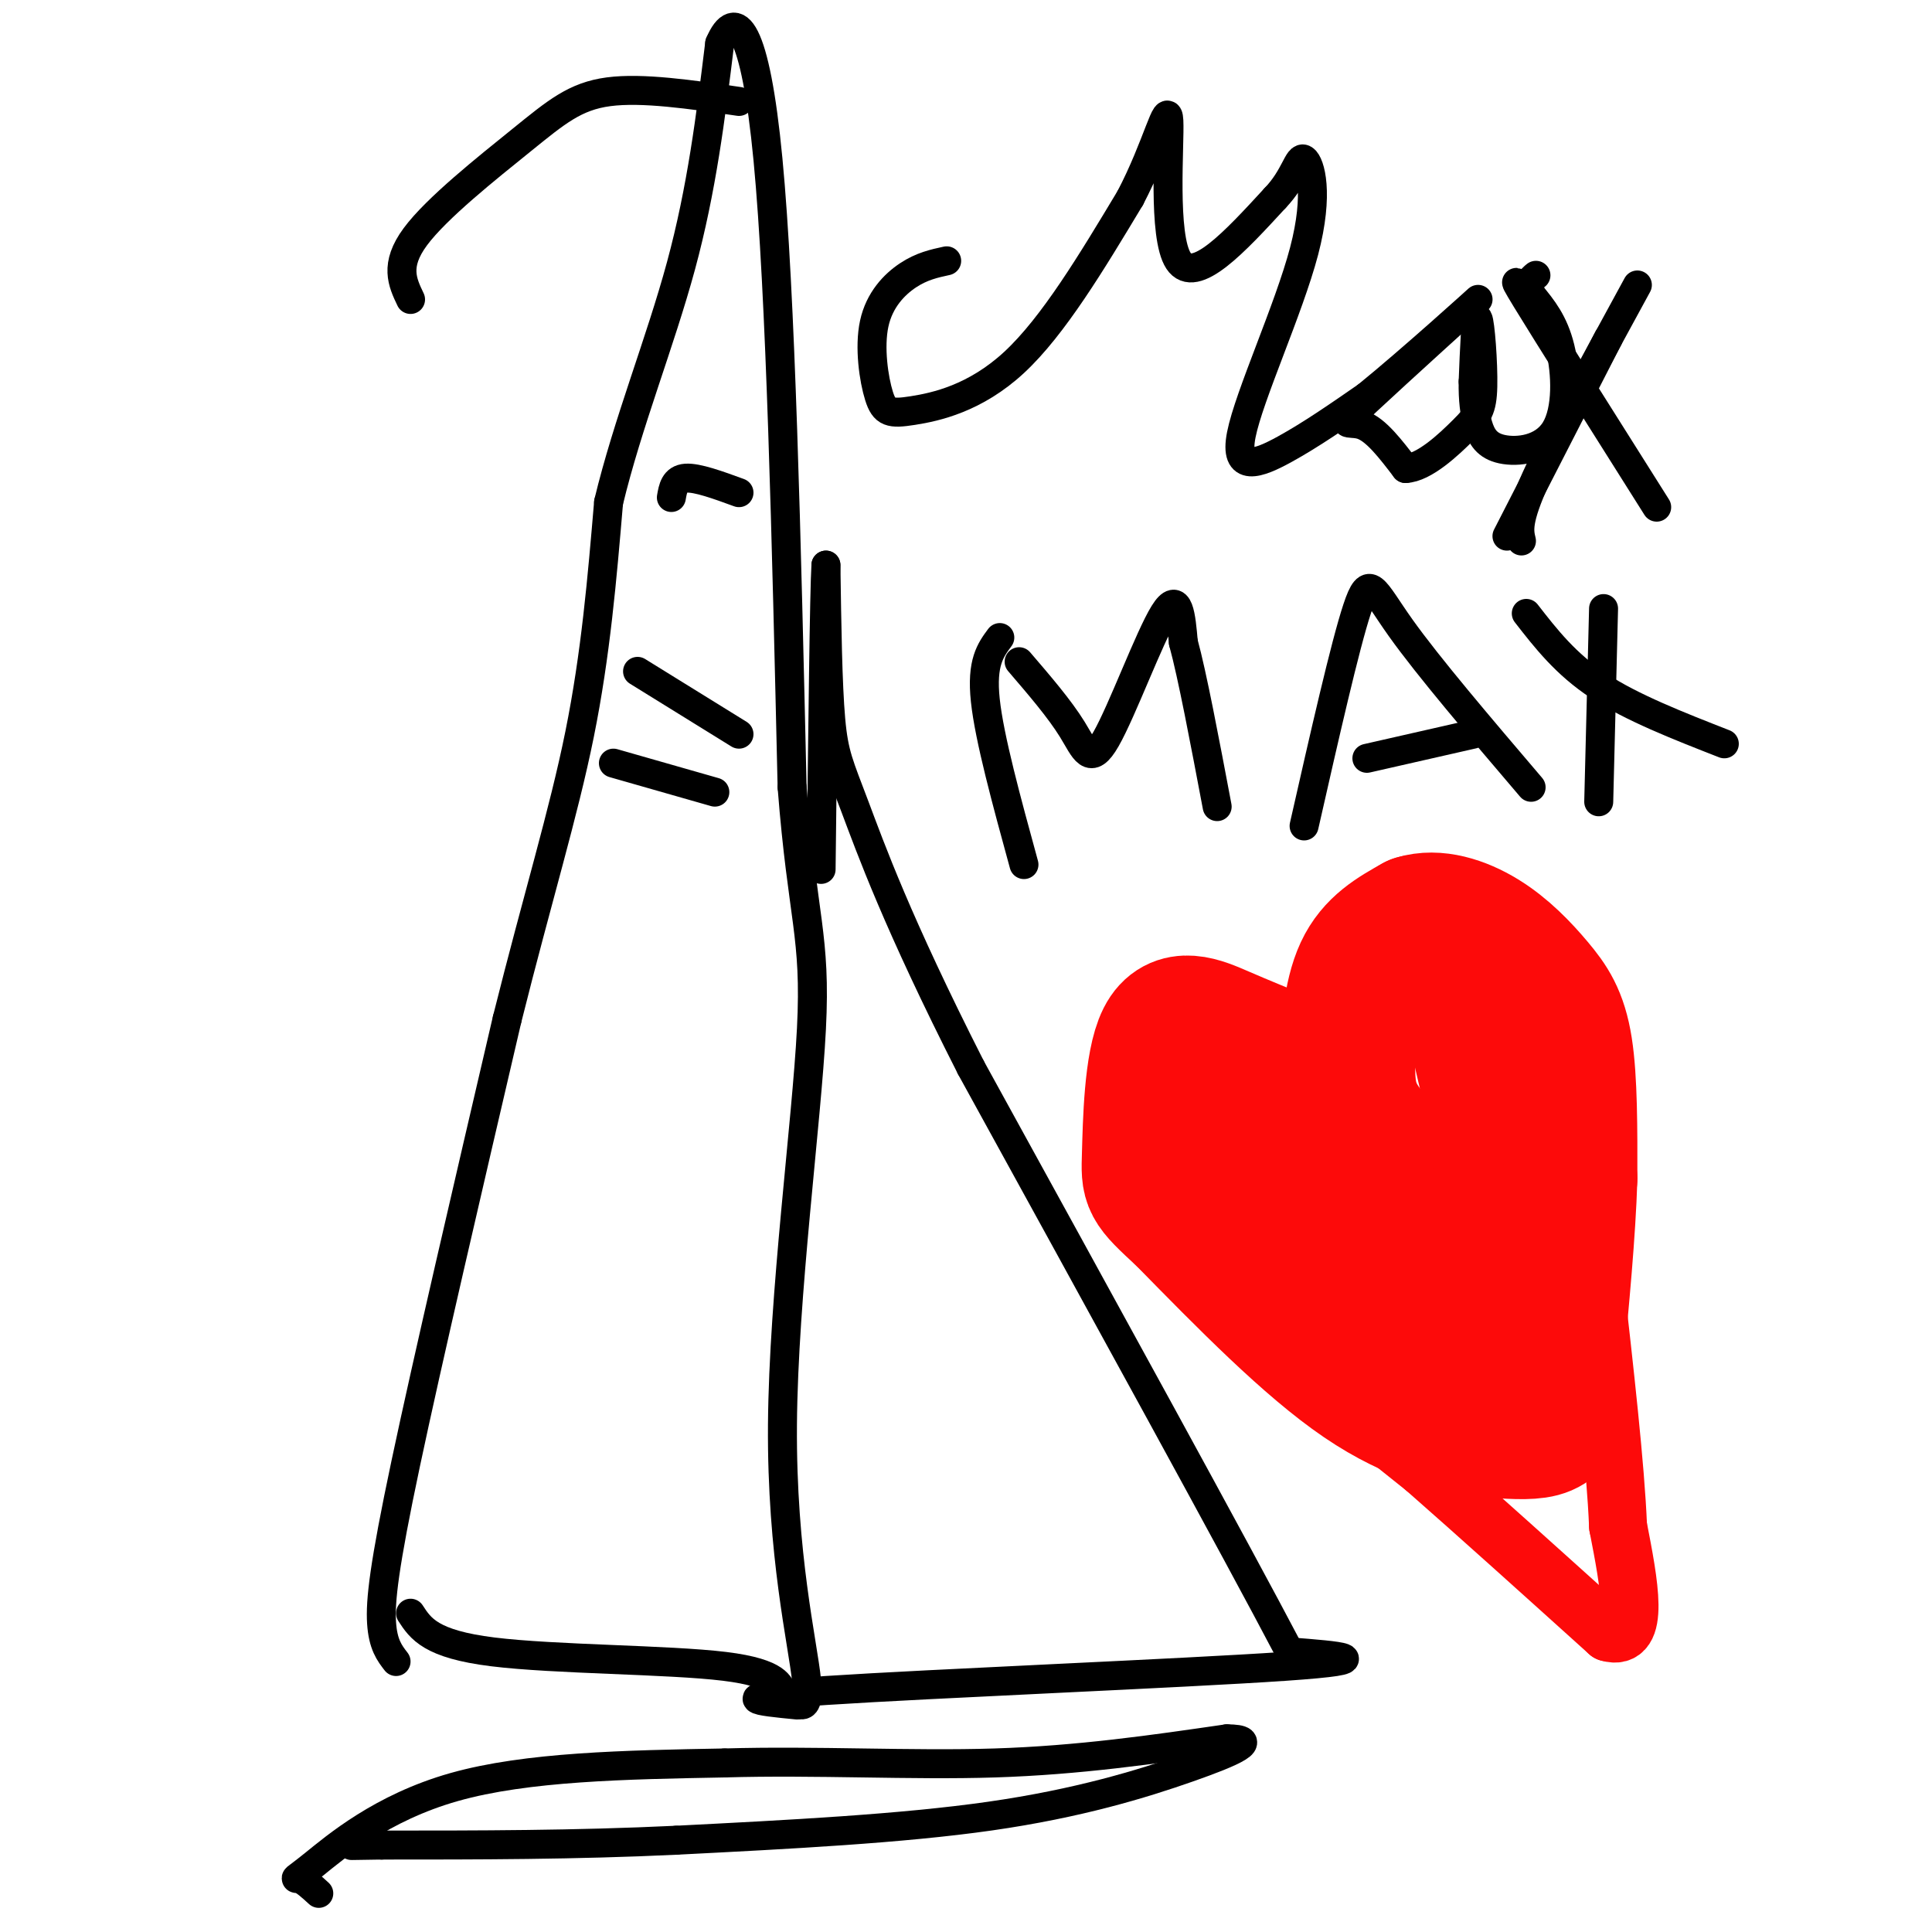
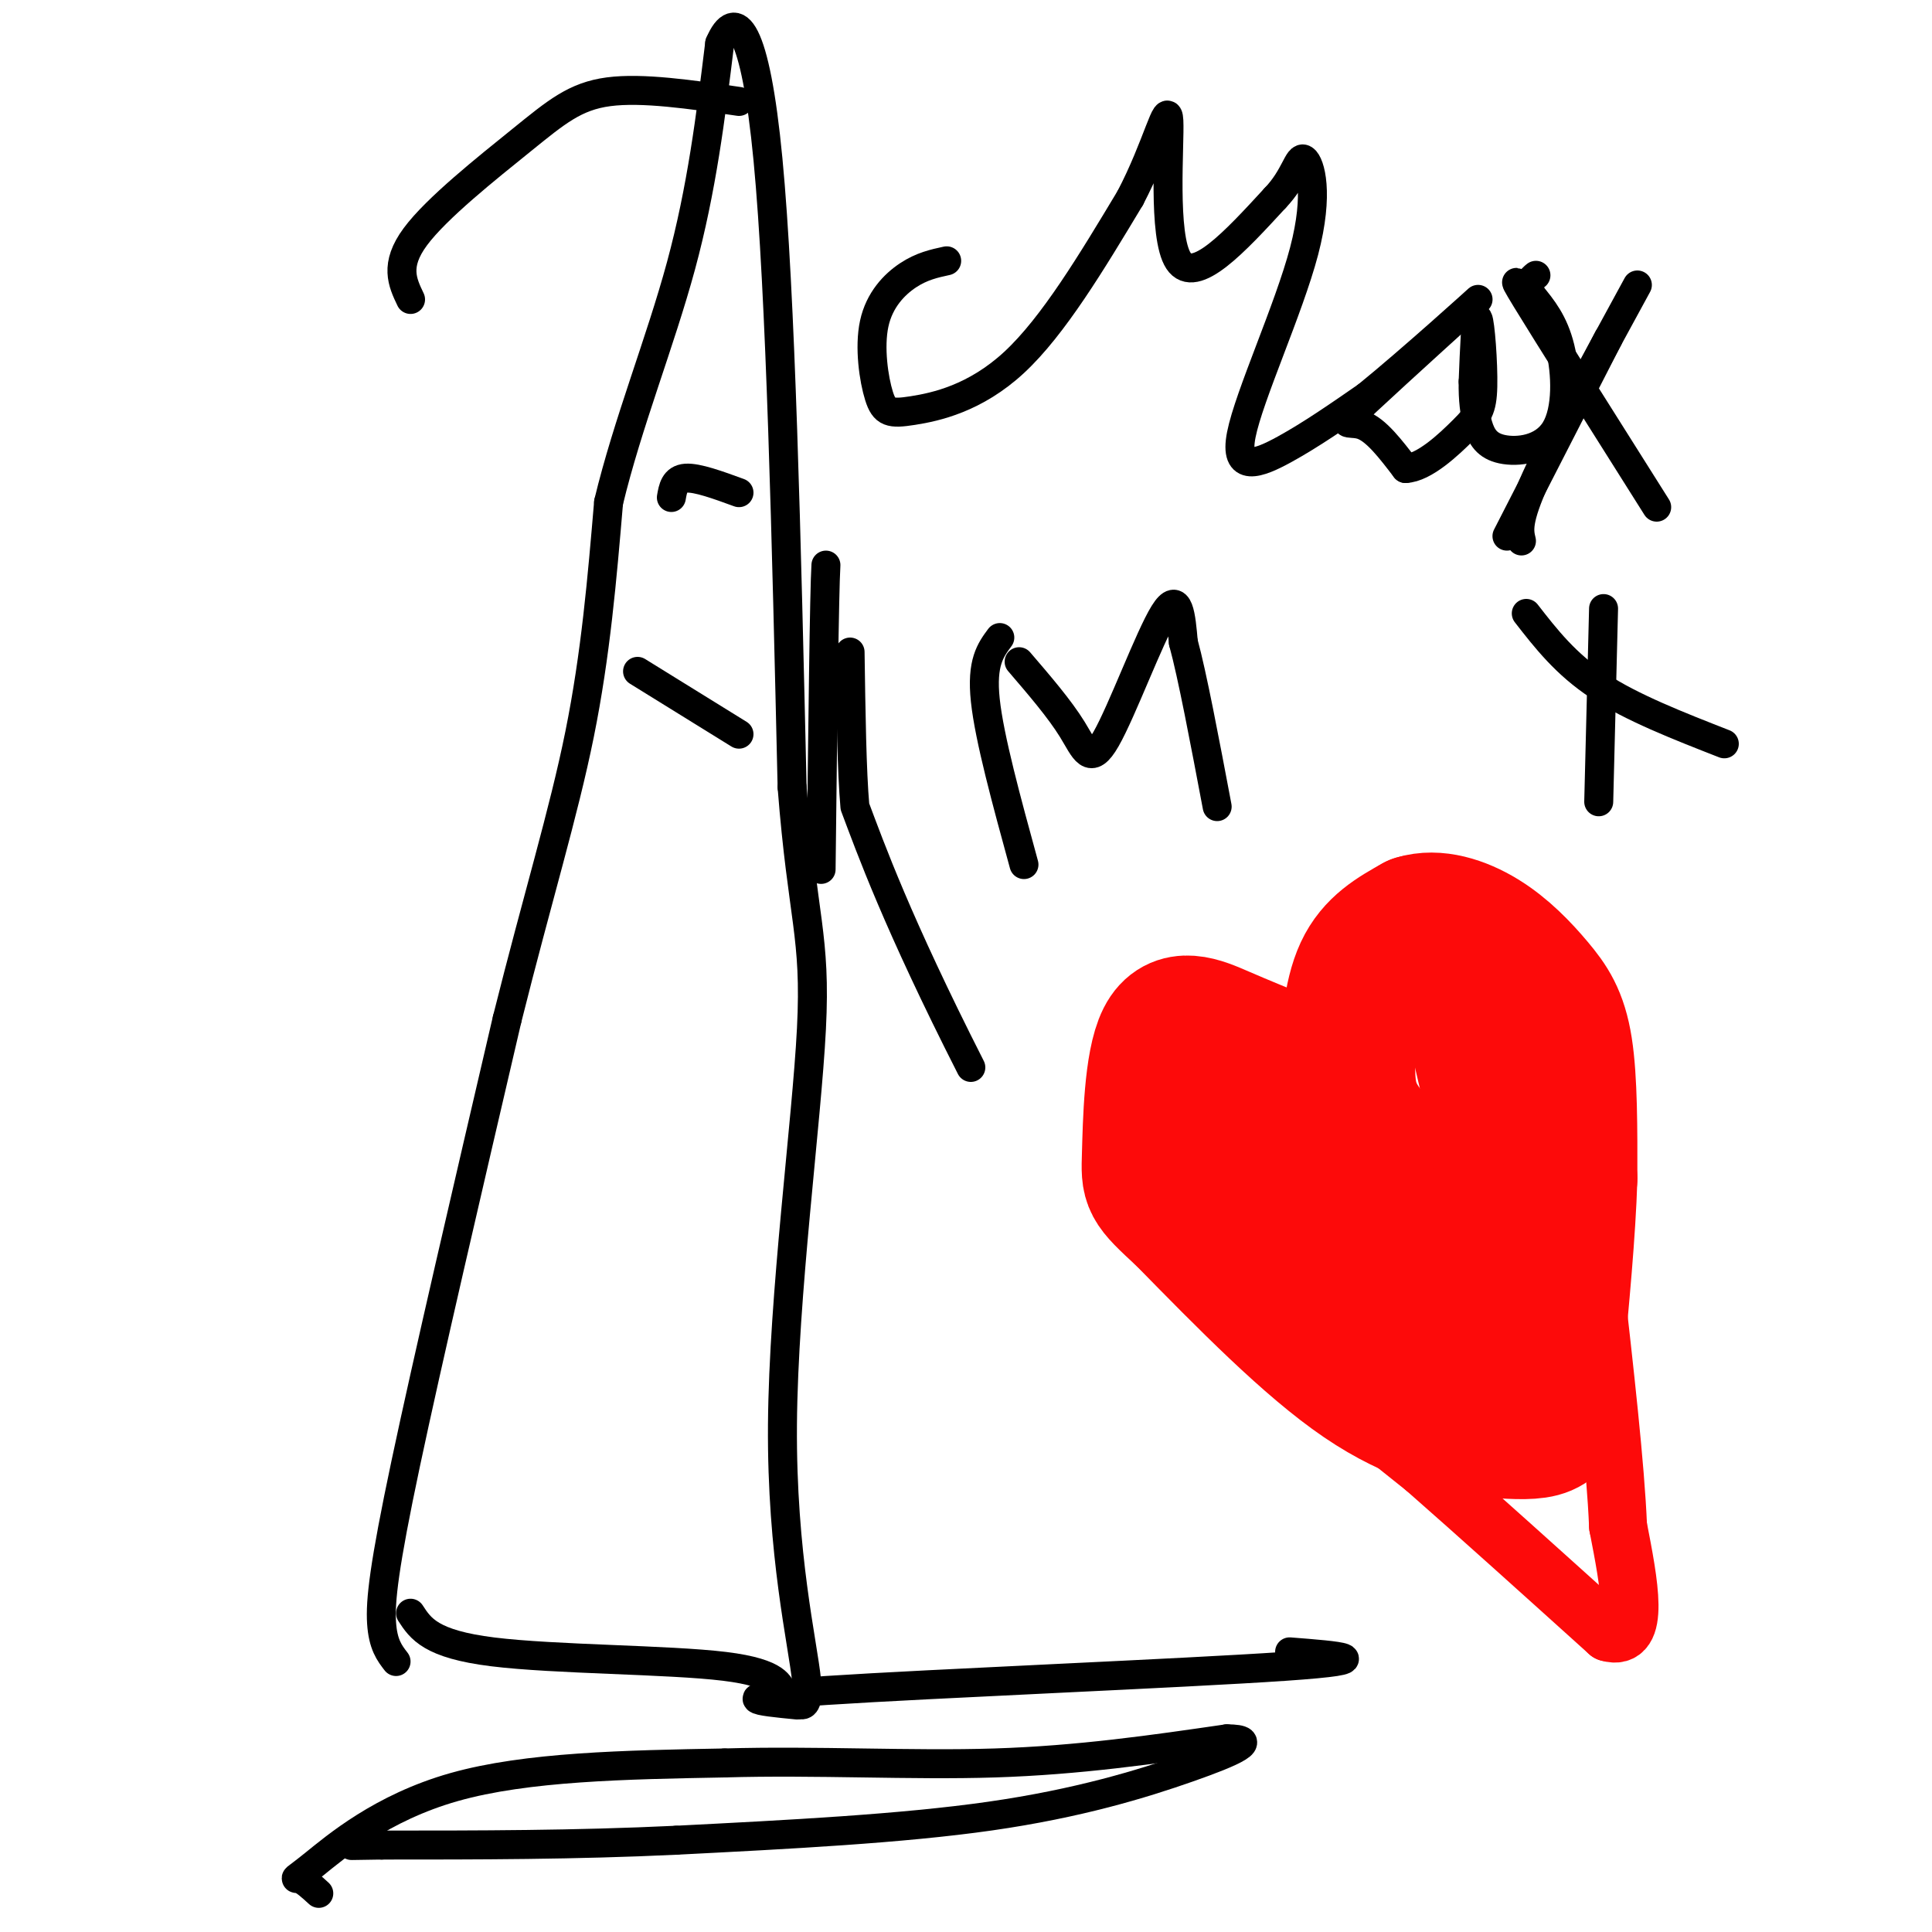
<svg xmlns="http://www.w3.org/2000/svg" viewBox="0 0 400 400" version="1.1">
  <g fill="none" stroke="#000000" stroke-width="6" stroke-linecap="round" stroke-linejoin="round">
    <path d="M82,344c-1.356,-1.756 -2.711,-3.511 -3,-8c-0.289,-4.489 0.489,-11.711 5,-33c4.511,-21.289 12.756,-56.644 21,-92" />
    <path d="M105,211c6.333,-25.289 11.667,-42.511 15,-59c3.333,-16.489 4.667,-32.244 6,-48" />
    <path d="M126,104c3.911,-16.311 10.689,-33.089 15,-49c4.311,-15.911 6.156,-30.956 8,-46" />
    <path d="M149,9c3.244,-7.600 7.356,-3.600 10,24c2.644,27.600 3.822,78.800 5,130" />
    <path d="M164,163c2.139,27.305 4.986,30.566 4,50c-0.986,19.434 -5.804,55.040 -6,82c-0.196,26.960 4.230,45.274 5,53c0.770,7.726 -2.115,4.863 -5,2" />
    <path d="M162,350c-0.833,-0.738 -0.417,-3.583 -12,-5c-11.583,-1.417 -35.167,-1.405 -48,-3c-12.833,-1.595 -14.917,-4.798 -17,-8" />
    <path d="M66,392c-1.500,-1.375 -3.000,-2.750 -4,-3c-1.000,-0.250 -1.500,0.625 3,-3c4.500,-3.625 14.000,-11.750 29,-16c15.000,-4.250 35.500,-4.625 56,-5" />
    <path d="M150,365c19.022,-0.556 38.578,0.556 56,0c17.422,-0.556 32.711,-2.778 48,-5" />
    <path d="M254,360c7.286,0.048 1.500,2.667 -8,6c-9.500,3.333 -22.714,7.381 -41,10c-18.286,2.619 -41.643,3.810 -65,5" />
    <path d="M140,381c-21.000,1.000 -41.000,1.000 -61,1" />
    <path d="M79,382c-10.333,0.167 -5.667,0.083 -1,0" />
    <path d="M165,353c-8.000,-0.778 -16.000,-1.556 6,-3c22.000,-1.444 74.000,-3.556 95,-5c21.000,-1.444 11.000,-2.222 1,-3" />
-     <path d="M267,342c-10.833,-20.667 -38.417,-70.833 -66,-121" />
-     <path d="M201,221c-15.357,-30.250 -20.750,-45.375 -24,-54c-3.250,-8.625 -4.357,-10.750 -5,-18c-0.643,-7.250 -0.821,-19.625 -1,-32" />
+     <path d="M201,221c-15.357,-30.250 -20.750,-45.375 -24,-54c-0.643,-7.250 -0.821,-19.625 -1,-32" />
    <path d="M171,117c-0.333,5.167 -0.667,34.083 -1,63" />
    <path d="M139,103c0.333,-1.917 0.667,-3.833 3,-4c2.333,-0.167 6.667,1.417 11,3" />
    <path d="M85,62c-1.690,-3.542 -3.381,-7.083 1,-13c4.381,-5.917 14.833,-14.208 22,-20c7.167,-5.792 11.048,-9.083 18,-10c6.952,-0.917 16.976,0.542 27,2" />
    <path d="M132,139c0.000,0.000 21.000,13.000 21,13" />
-     <path d="M127,158c0.000,0.000 21.000,6.000 21,6" />
    <path d="M196,54c-2.580,0.559 -5.161,1.119 -8,3c-2.839,1.881 -5.938,5.084 -7,10c-1.062,4.916 -0.089,11.544 1,15c1.089,3.456 2.293,3.738 7,3c4.707,-0.738 12.916,-2.497 21,-10c8.084,-7.503 16.042,-20.752 24,-34" />
    <path d="M234,41c5.643,-10.762 7.750,-20.667 8,-16c0.250,4.667 -1.357,23.905 2,29c3.357,5.095 11.679,-3.952 20,-13" />
    <path d="M264,41c4.218,-4.381 4.763,-8.834 6,-8c1.237,0.834 3.167,6.956 0,19c-3.167,12.044 -11.429,30.012 -13,38c-1.571,7.988 3.551,5.997 9,3c5.449,-2.997 11.224,-6.998 17,-11" />
    <path d="M283,82c9.188,-7.453 23.659,-20.585 23,-20c-0.659,0.585 -16.447,14.888 -23,21c-6.553,6.112 -3.872,4.032 -1,5c2.872,0.968 5.936,4.984 9,9" />
    <path d="M291,97c3.855,-0.139 8.992,-4.986 12,-8c3.008,-3.014 3.887,-4.196 4,-9c0.113,-4.804 -0.539,-13.230 -1,-14c-0.461,-0.770 -0.730,6.115 -1,13" />
    <path d="M305,79c-0.062,3.744 0.282,6.606 1,9c0.718,2.394 1.811,4.322 5,5c3.189,0.678 8.474,0.106 11,-4c2.526,-4.106 2.293,-11.744 1,-17c-1.293,-5.256 -3.647,-8.128 -6,-11" />
    <path d="M317,61c-0.833,-2.500 0.083,-3.250 1,-4" />
    <path d="M315,112c-0.500,-2.083 -1.000,-4.167 3,-13c4.000,-8.833 12.500,-24.417 21,-40" />
    <path d="M318,64c-3.083,-4.417 -6.167,-8.833 -2,-2c4.167,6.833 15.583,24.917 27,43" />
    <path d="M312,111c0.000,0.000 21.000,-41.000 21,-41" />
    <path d="M207,132c-1.917,2.583 -3.833,5.167 -3,13c0.833,7.833 4.417,20.917 8,34" />
    <path d="M211,137c4.190,4.881 8.381,9.762 11,14c2.619,4.238 3.667,7.833 7,2c3.333,-5.833 8.952,-21.095 12,-26c3.048,-4.905 3.524,0.548 4,6" />
    <path d="M245,133c1.833,6.667 4.417,20.333 7,34" />
-     <path d="M270,171c4.244,-18.711 8.489,-37.422 11,-45c2.511,-7.578 3.289,-4.022 9,4c5.711,8.022 16.356,20.511 27,33" />
-     <path d="M283,157c0.000,0.000 22.000,-5.000 22,-5" />
    <path d="M316,127c4.083,5.250 8.167,10.500 15,15c6.833,4.500 16.417,8.250 26,12" />
    <path d="M331,166c0.000,0.000 1.000,-40.000 1,-40" />
  </g>
  <g fill="none" stroke="#FD0A0A" stroke-width="28" stroke-linecap="round" stroke-linejoin="round">
    <path d="M255,216c0.000,0.000 55.000,59.000 55,59" />
    <path d="M308,208c-0.956,0.444 -1.911,0.889 -3,-1c-1.089,-1.889 -2.311,-6.111 0,4c2.311,10.111 8.156,34.556 14,59" />
    <path d="M300,250c-6.708,-5.685 -13.417,-11.369 -17,-16c-3.583,-4.631 -4.042,-8.208 -4,-14c0.042,-5.792 0.583,-13.798 3,-19c2.417,-5.202 6.708,-7.601 11,-10" />
    <path d="M293,191c4.298,-1.352 9.544,0.266 14,3c4.456,2.734 8.123,6.582 11,10c2.877,3.418 4.965,6.405 6,13c1.035,6.595 1.018,16.797 1,27" />
    <path d="M325,244c-0.333,11.000 -1.667,25.000 -3,39" />
    <path d="M322,283c-0.500,7.833 -0.250,7.917 0,8" />
    <path d="M321,293c-1.583,2.167 -3.167,4.333 -7,-3c-3.833,-7.333 -9.917,-24.167 -16,-41" />
    <path d="M323,292c-0.750,1.667 -1.500,3.333 -4,4c-2.500,0.667 -6.750,0.333 -11,0" />
    <path d="M308,296c-5.844,-0.711 -14.956,-2.489 -26,-10c-11.044,-7.511 -24.022,-20.756 -37,-34" />
    <path d="M245,252c-7.338,-6.781 -7.183,-6.735 -7,-13c0.183,-6.265 0.396,-18.841 3,-24c2.604,-5.159 7.601,-2.903 12,-1c4.399,1.903 8.199,3.451 12,5" />
    <path d="M265,219c3.068,0.450 4.739,-0.926 8,4c3.261,4.926 8.111,16.156 19,29c10.889,12.844 27.816,27.304 28,30c0.184,2.696 -16.376,-6.373 -31,-16c-14.624,-9.627 -27.312,-19.814 -40,-30" />
    <path d="M249,236c6.311,4.667 42.089,31.333 49,33c6.911,1.667 -15.044,-21.667 -37,-45" />
  </g>
  <g fill="none" stroke="#FD0A0A" stroke-width="12" stroke-linecap="round" stroke-linejoin="round">
    <path d="M260,266c-1.889,-1.156 -3.778,-2.311 -3,0c0.778,2.311 4.222,8.089 11,15c6.778,6.911 16.889,14.956 27,23" />
    <path d="M295,304c10.833,9.500 24.417,21.750 38,34" />
    <path d="M333,338c6.667,2.000 4.333,-10.000 2,-22" />
    <path d="M335,316c-0.500,-12.333 -2.750,-32.167 -5,-52" />
    <path d="M330,264c-1.089,-14.311 -1.311,-24.089 -3,-32c-1.689,-7.911 -4.844,-13.956 -8,-20" />
  </g>
</svg>